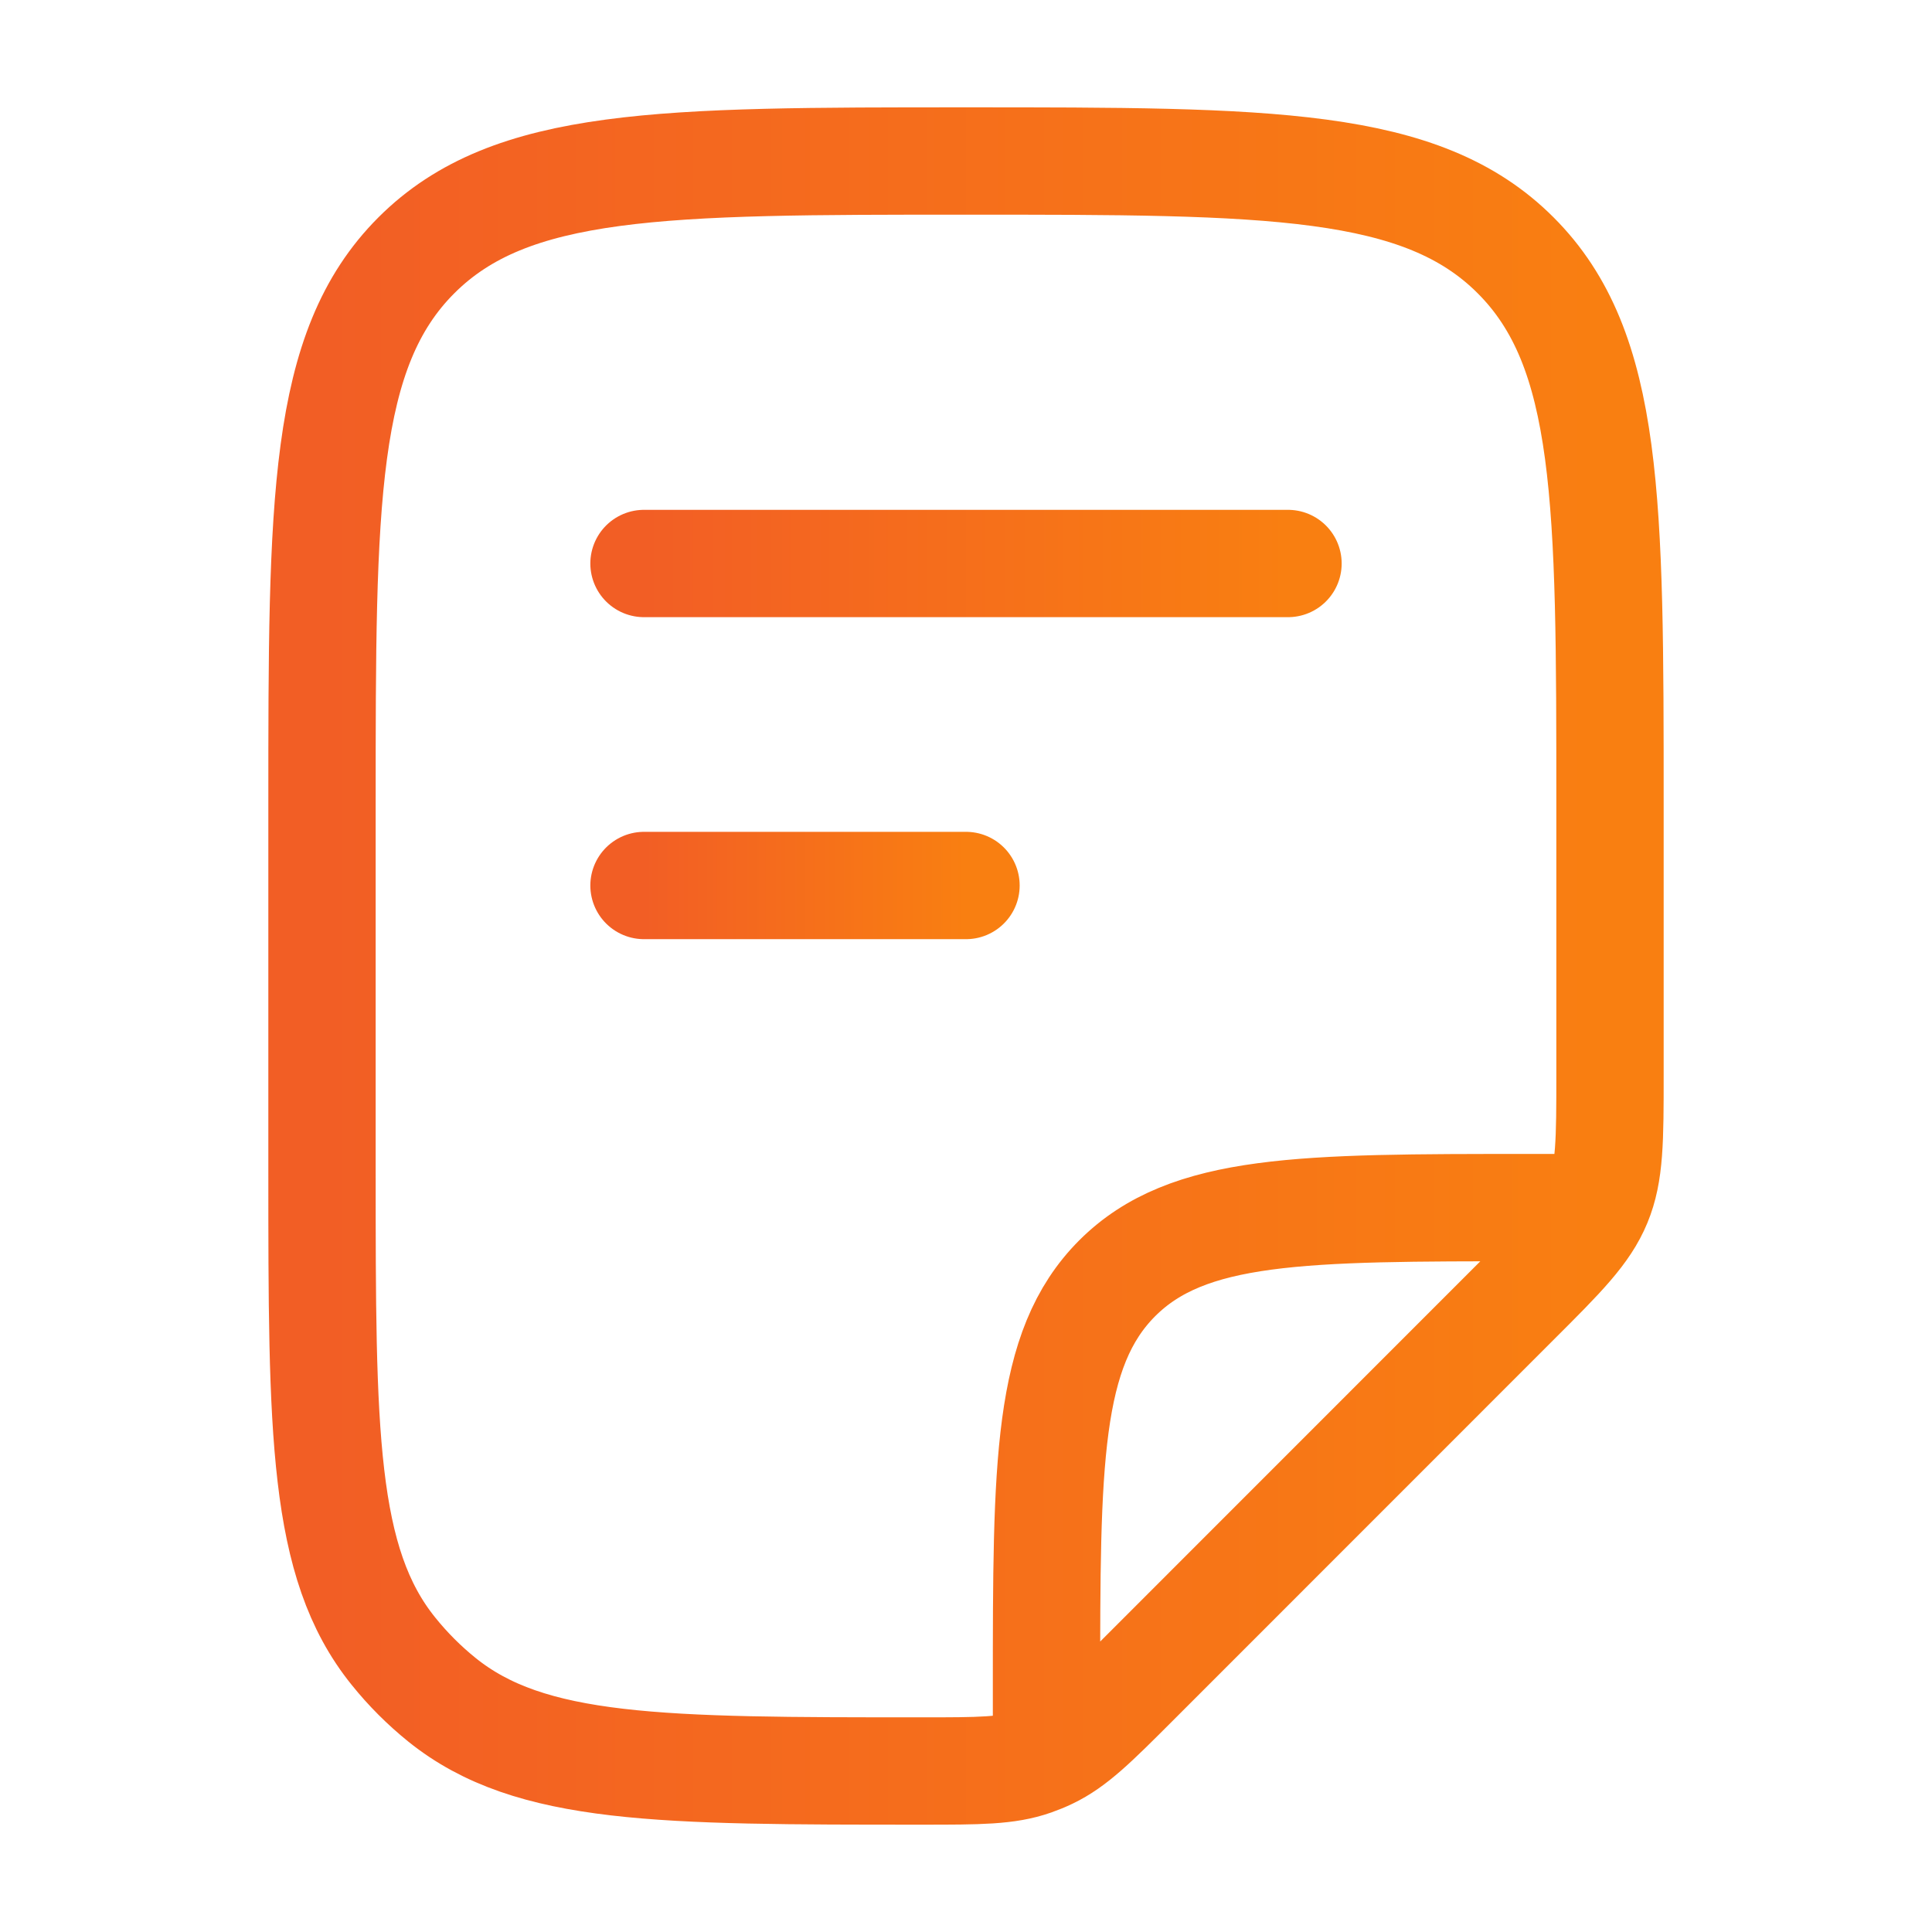
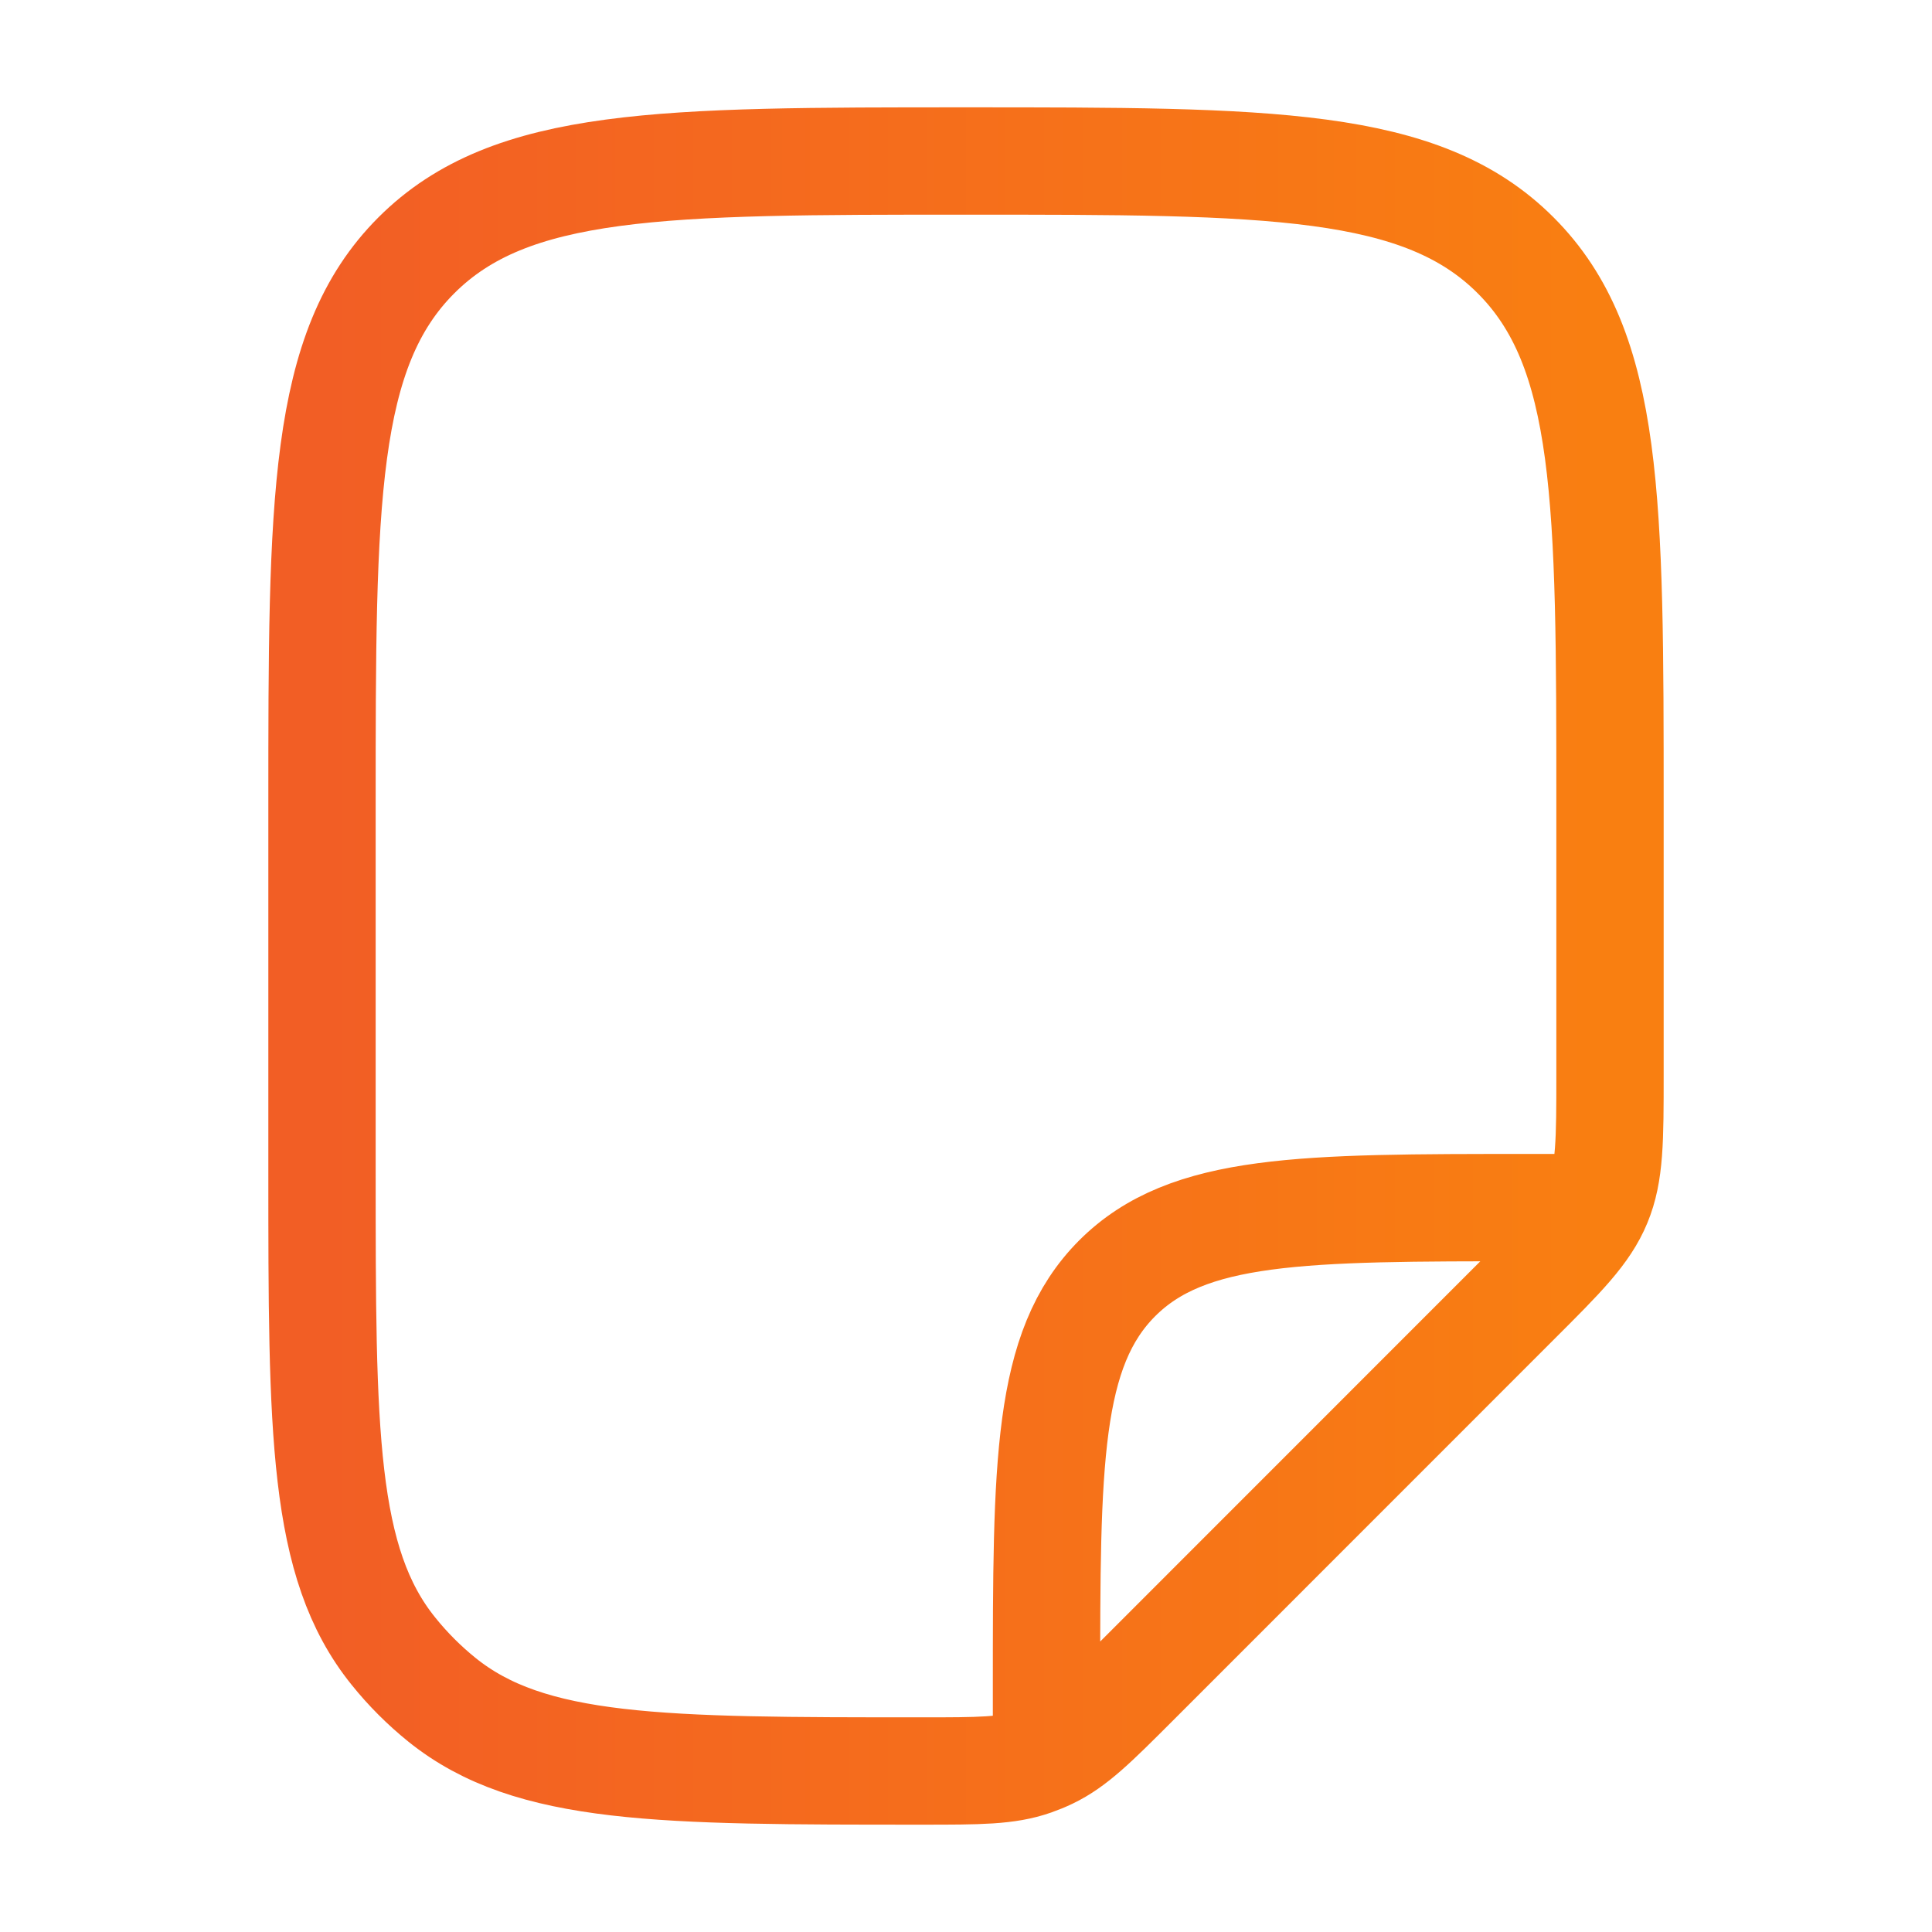
<svg xmlns="http://www.w3.org/2000/svg" width="18" height="18" viewBox="0 0 18 18" fill="none">
-   <path d="M6 5.25H12" stroke="url(#paint0_linear_461_11305)" stroke-linecap="round" stroke-linejoin="round" />
-   <path d="M6 8.25H9" stroke="url(#paint1_linear_461_11305)" stroke-linecap="round" stroke-linejoin="round" />
-   <path d="M9.75 16.125V15.751C9.75 13.629 9.75 12.569 10.409 11.909C11.068 11.251 12.129 11.251 14.25 11.251H14.625M15 10.008V7.5C15 4.672 15 3.258 14.121 2.379C13.243 1.5 11.829 1.5 9 1.5C6.172 1.5 4.758 1.5 3.879 2.379C3 3.258 3 4.672 3 7.5V10.909C3 13.342 3 14.559 3.665 15.383C3.799 15.55 3.951 15.702 4.117 15.836C4.941 16.5 6.158 16.5 8.592 16.5C9.121 16.5 9.386 16.5 9.628 16.415C9.679 16.397 9.728 16.377 9.776 16.354C10.008 16.243 10.195 16.056 10.569 15.682L14.121 12.129C14.555 11.696 14.772 11.479 14.886 11.203C15 10.928 15 10.621 15 10.008Z" stroke="url(#paint2_linear_461_11305)" stroke-linecap="round" stroke-linejoin="round" />
+   <path d="M9.75 16.125V15.751C9.75 13.629 9.75 12.569 10.409 11.909C11.068 11.251 12.129 11.251 14.25 11.251H14.625M15 10.008V7.5C15 4.672 15 3.258 14.121 2.379C13.243 1.5 11.829 1.5 9 1.5C6.172 1.5 4.758 1.5 3.879 2.379C3 3.258 3 4.672 3 7.5V10.909C3 13.342 3 14.559 3.665 15.383C3.799 15.55 3.951 15.702 4.117 15.836C4.941 16.5 6.158 16.5 8.592 16.5C9.121 16.5 9.386 16.5 9.628 16.415C9.679 16.397 9.728 16.377 9.776 16.354C10.008 16.243 10.195 16.056 10.569 15.682L14.121 12.129C14.555 11.696 14.772 11.479 14.886 11.203C15 10.928 15 10.621 15 10.008" stroke="url(#paint2_linear_461_11305)" stroke-linecap="round" stroke-linejoin="round" />
  <defs>
    <linearGradient id="paint0_linear_461_11305" x1="6" y1="5.75" x2="12" y2="5.75" gradientUnits="userSpaceOnUse">
      <stop stop-color="#F25E25" />
      <stop offset="1" stop-color="#F97F11" />
    </linearGradient>
    <linearGradient id="paint1_linear_461_11305" x1="6" y1="8.75" x2="9" y2="8.75" gradientUnits="userSpaceOnUse">
      <stop stop-color="#F25E25" />
      <stop offset="1" stop-color="#F97F11" />
    </linearGradient>
    <linearGradient id="paint2_linear_461_11305" x1="3" y1="9" x2="15" y2="9" gradientUnits="userSpaceOnUse">
      <stop stop-color="#F25E25" />
      <stop offset="1" stop-color="#F97F11" />
    </linearGradient>
  </defs>
</svg>